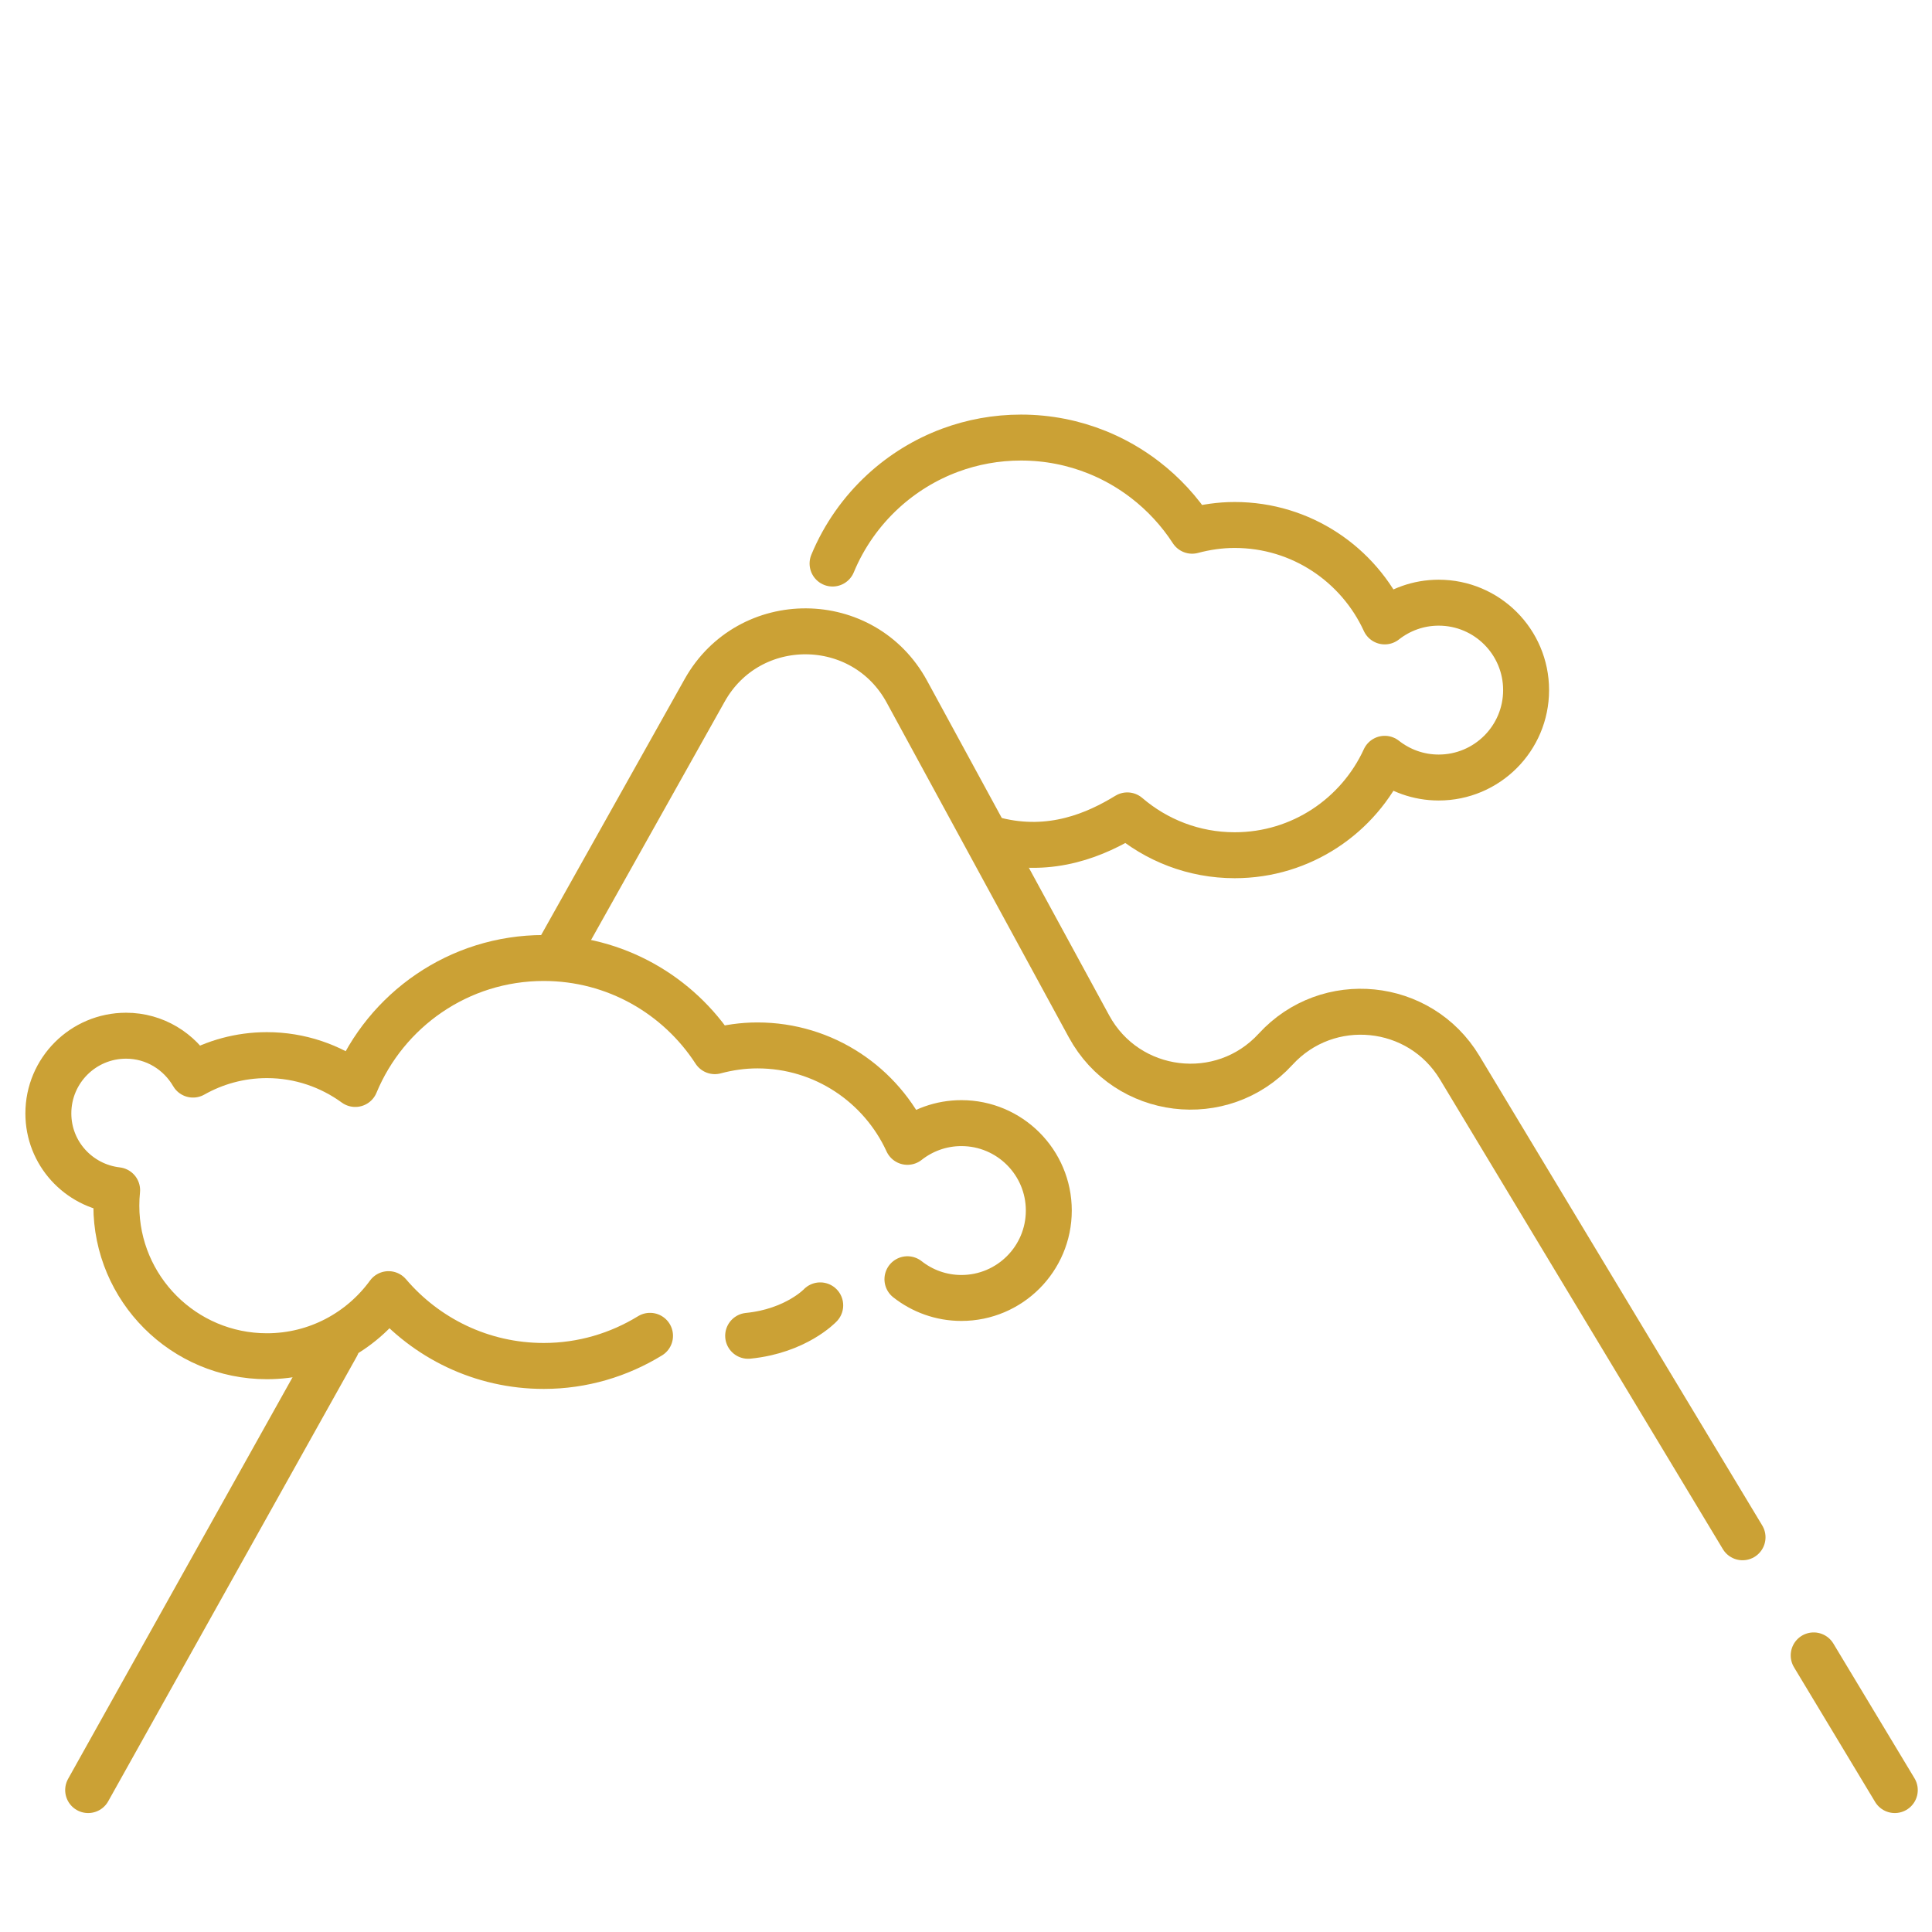
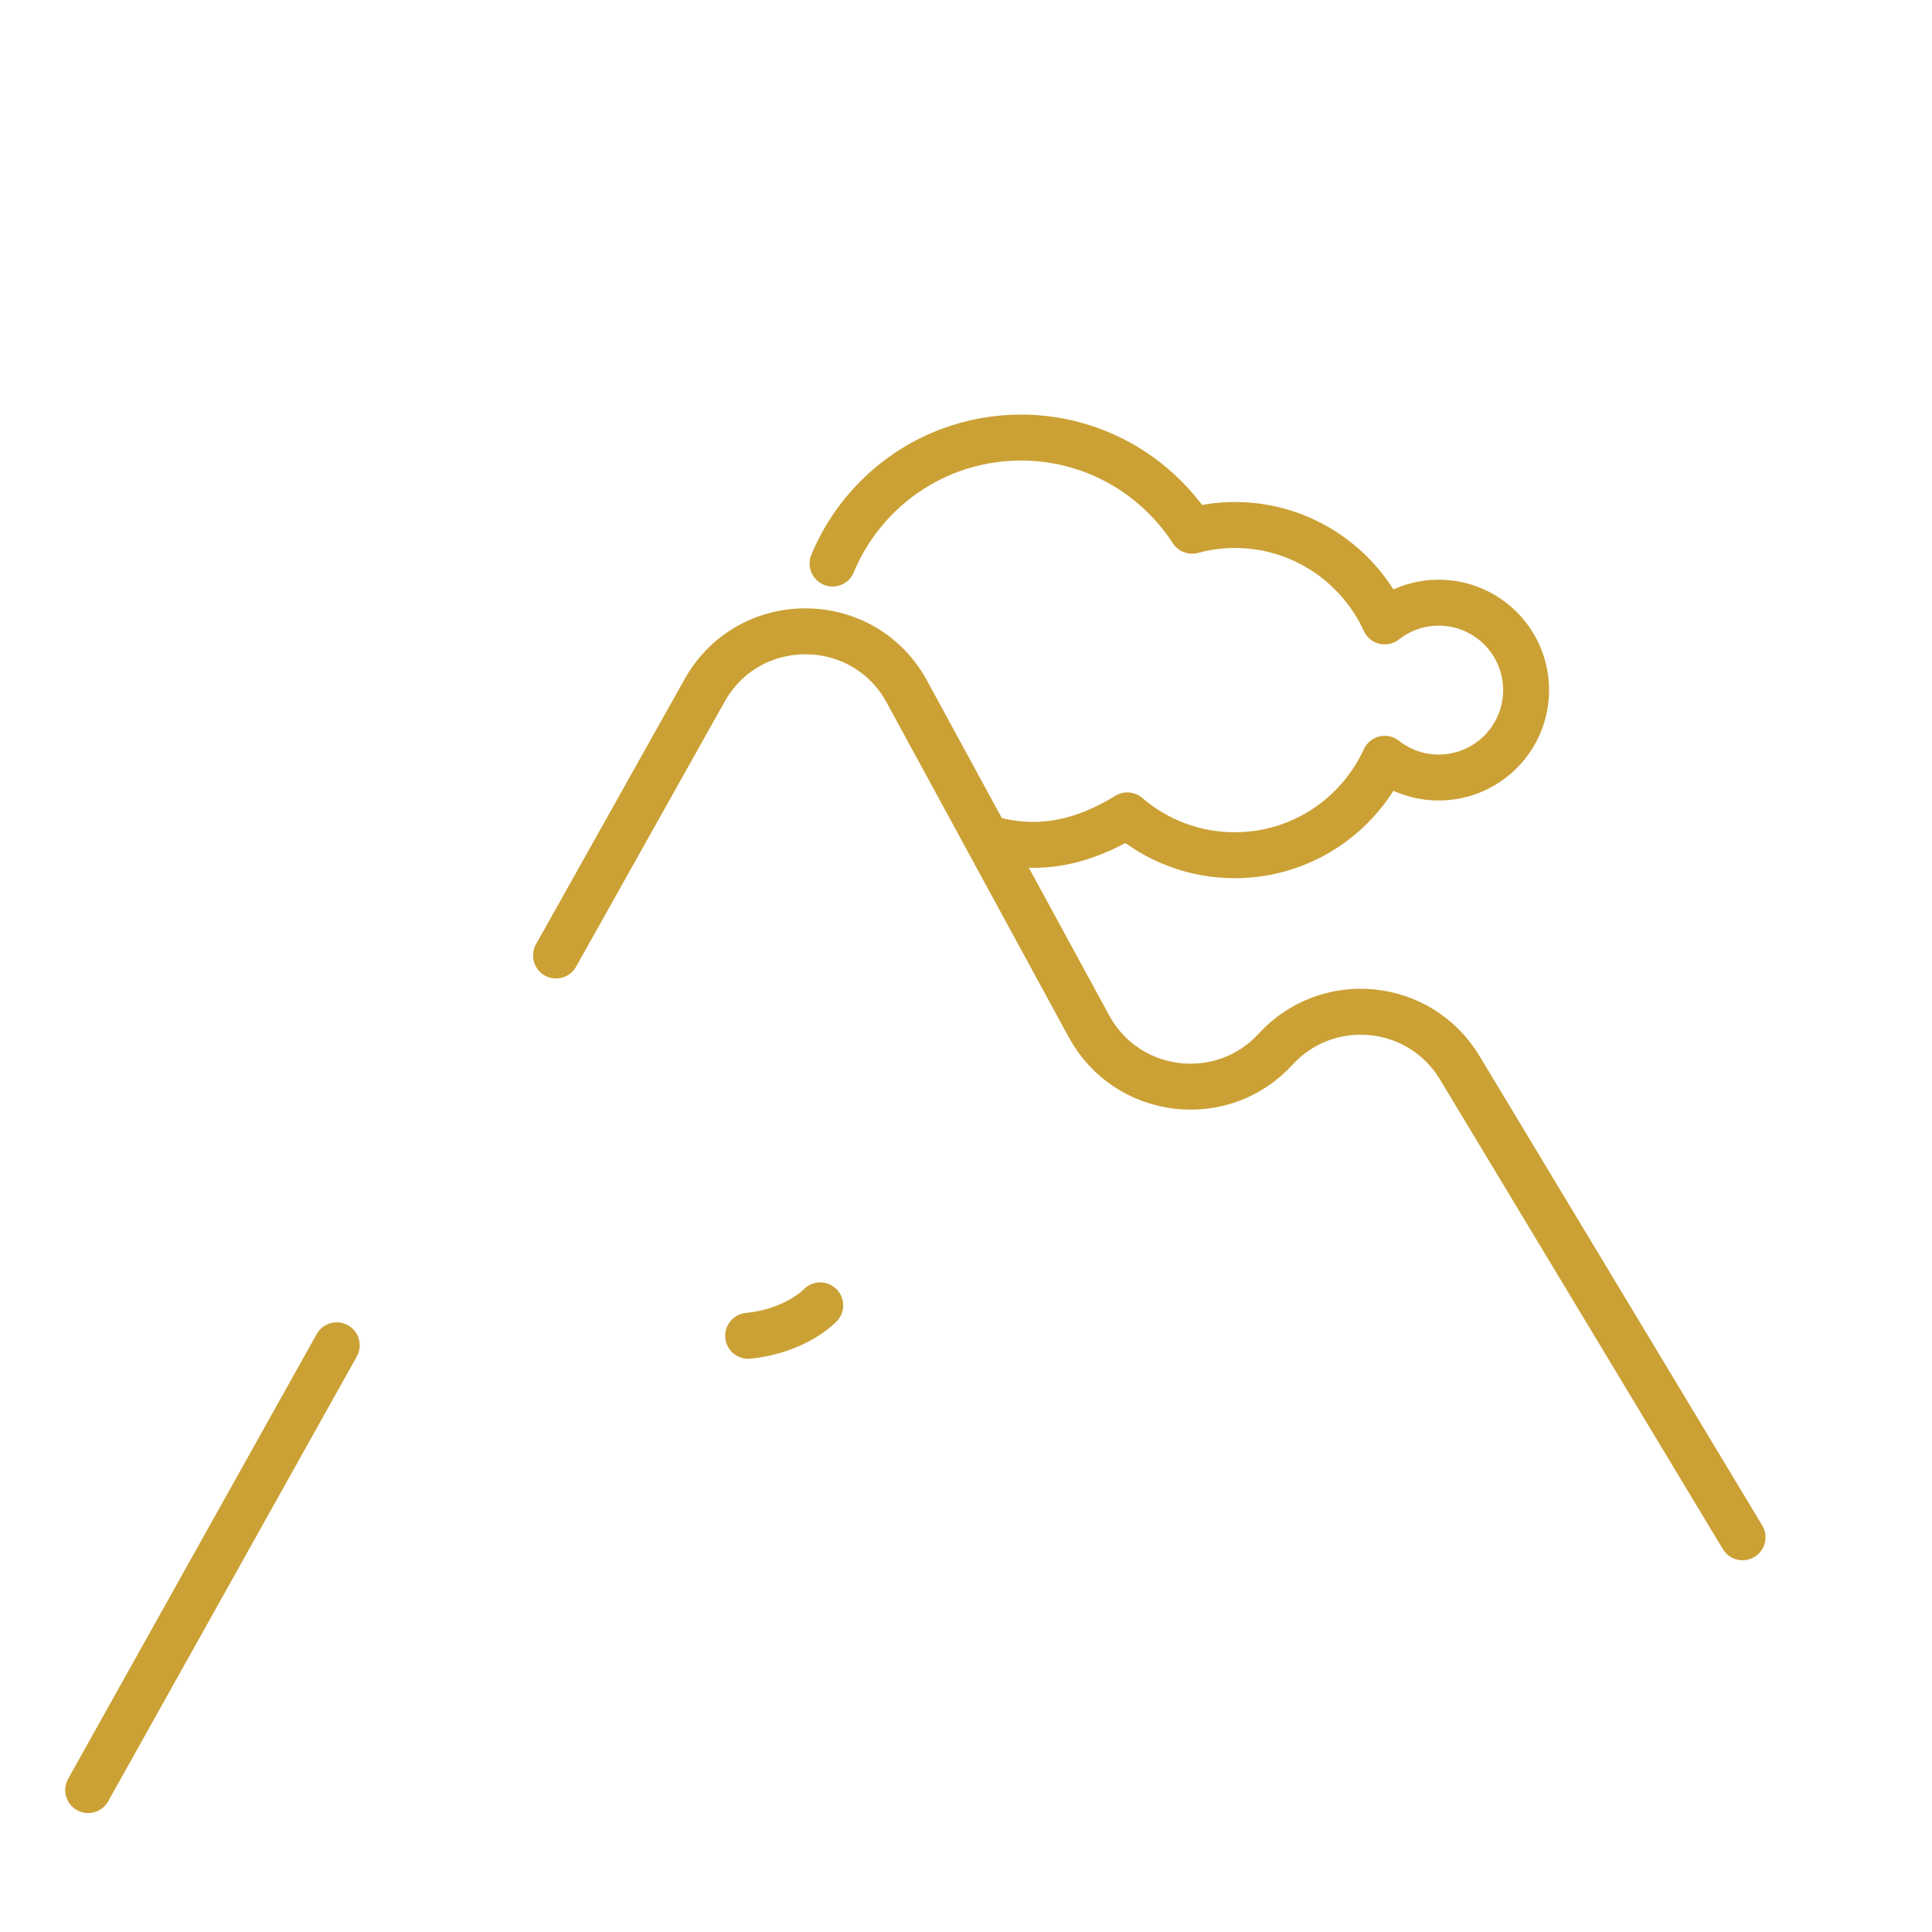
<svg xmlns="http://www.w3.org/2000/svg" id="Capa_1" data-name="Capa 1" viewBox="0 0 512 512">
  <defs>
    <style>
      .cls-1 {
        fill: none;
        stroke: #cba135;
        stroke-linecap: round;
        stroke-linejoin: round;
        stroke-width: 12.176px;
      }
    </style>
  </defs>
-   <path class="cls-1" d="M240.478,339.01c3.94,3.099,8.897,4.963,14.299,4.963,12.795,0,23.167-10.372,23.167-23.167s-10.372-23.167-23.167-23.167c-5.401,0-10.359,1.864-14.299,4.963-6.912-15.069-22.093-25.556-39.757-25.556-3.909,0-7.679.562-11.285,1.523-9.635-14.847-26.327-24.69-45.344-24.69-22.53,0-41.824,13.791-49.943,33.385-6.581-4.787-14.657-7.644-23.418-7.644-7.122,0-13.794,1.888-19.582,5.158-3.566-6.135-10.135-10.306-17.742-10.306-11.373,0-20.593,9.219-20.593,20.592,0,10.563,7.983,19.168,18.227,20.354-.138,1.348-.209,2.715-.209,4.099,0,22.035,17.863,39.898,39.898,39.898,13.262,0,24.979-6.497,32.234-16.454,9.915,11.63,24.647,19.028,41.127,19.028,10.336,0,19.96-2.953,28.171-7.985" />
  <path class="cls-1" d="M263.892,222.661c14.725,3.681,26.647-1.543,34.858-6.575,7.654,6.567,17.582,10.559,28.459,10.559,17.663,0,32.844-10.487,39.757-25.556,3.94,3.099,8.897,4.963,14.299,4.963,12.795,0,23.167-10.372,23.167-23.167s-10.372-23.167-23.167-23.167c-5.401,0-10.359,1.864-14.299,4.963-6.912-15.069-22.093-25.556-39.757-25.556-3.909,0-7.679.562-11.285,1.523-3.356-5.172-7.569-9.737-12.438-13.489-3.867-2.98-8.148-5.449-12.742-7.303-6.228-2.513-13.032-3.897-20.164-3.897-6.596,0-12.915,1.182-18.757,3.346-6.63,2.455-12.645,6.175-17.756,10.865-5.769,5.294-10.385,11.826-13.43,19.174" />
-   <line class="cls-1" x1="480.645" y1="438.698" x2="502.14" y2="474.388" />
  <path class="cls-1" d="M147.35,253.219l39.392-70.268c11.777-21.007,42.079-20.816,53.589.339l48.265,88.704c10.04,18.452,35.258,21.539,49.453,6.054h0c13.815-15.071,38.239-12.622,48.787,4.891l74.956,124.455" />
  <line class="cls-1" x1="89.237" y1="356.517" x2="23.361" y2="474.388" />
  <path class="cls-1" d="M217.368,345.936s-6.367,6.791-19.101,8.065" />
</svg>